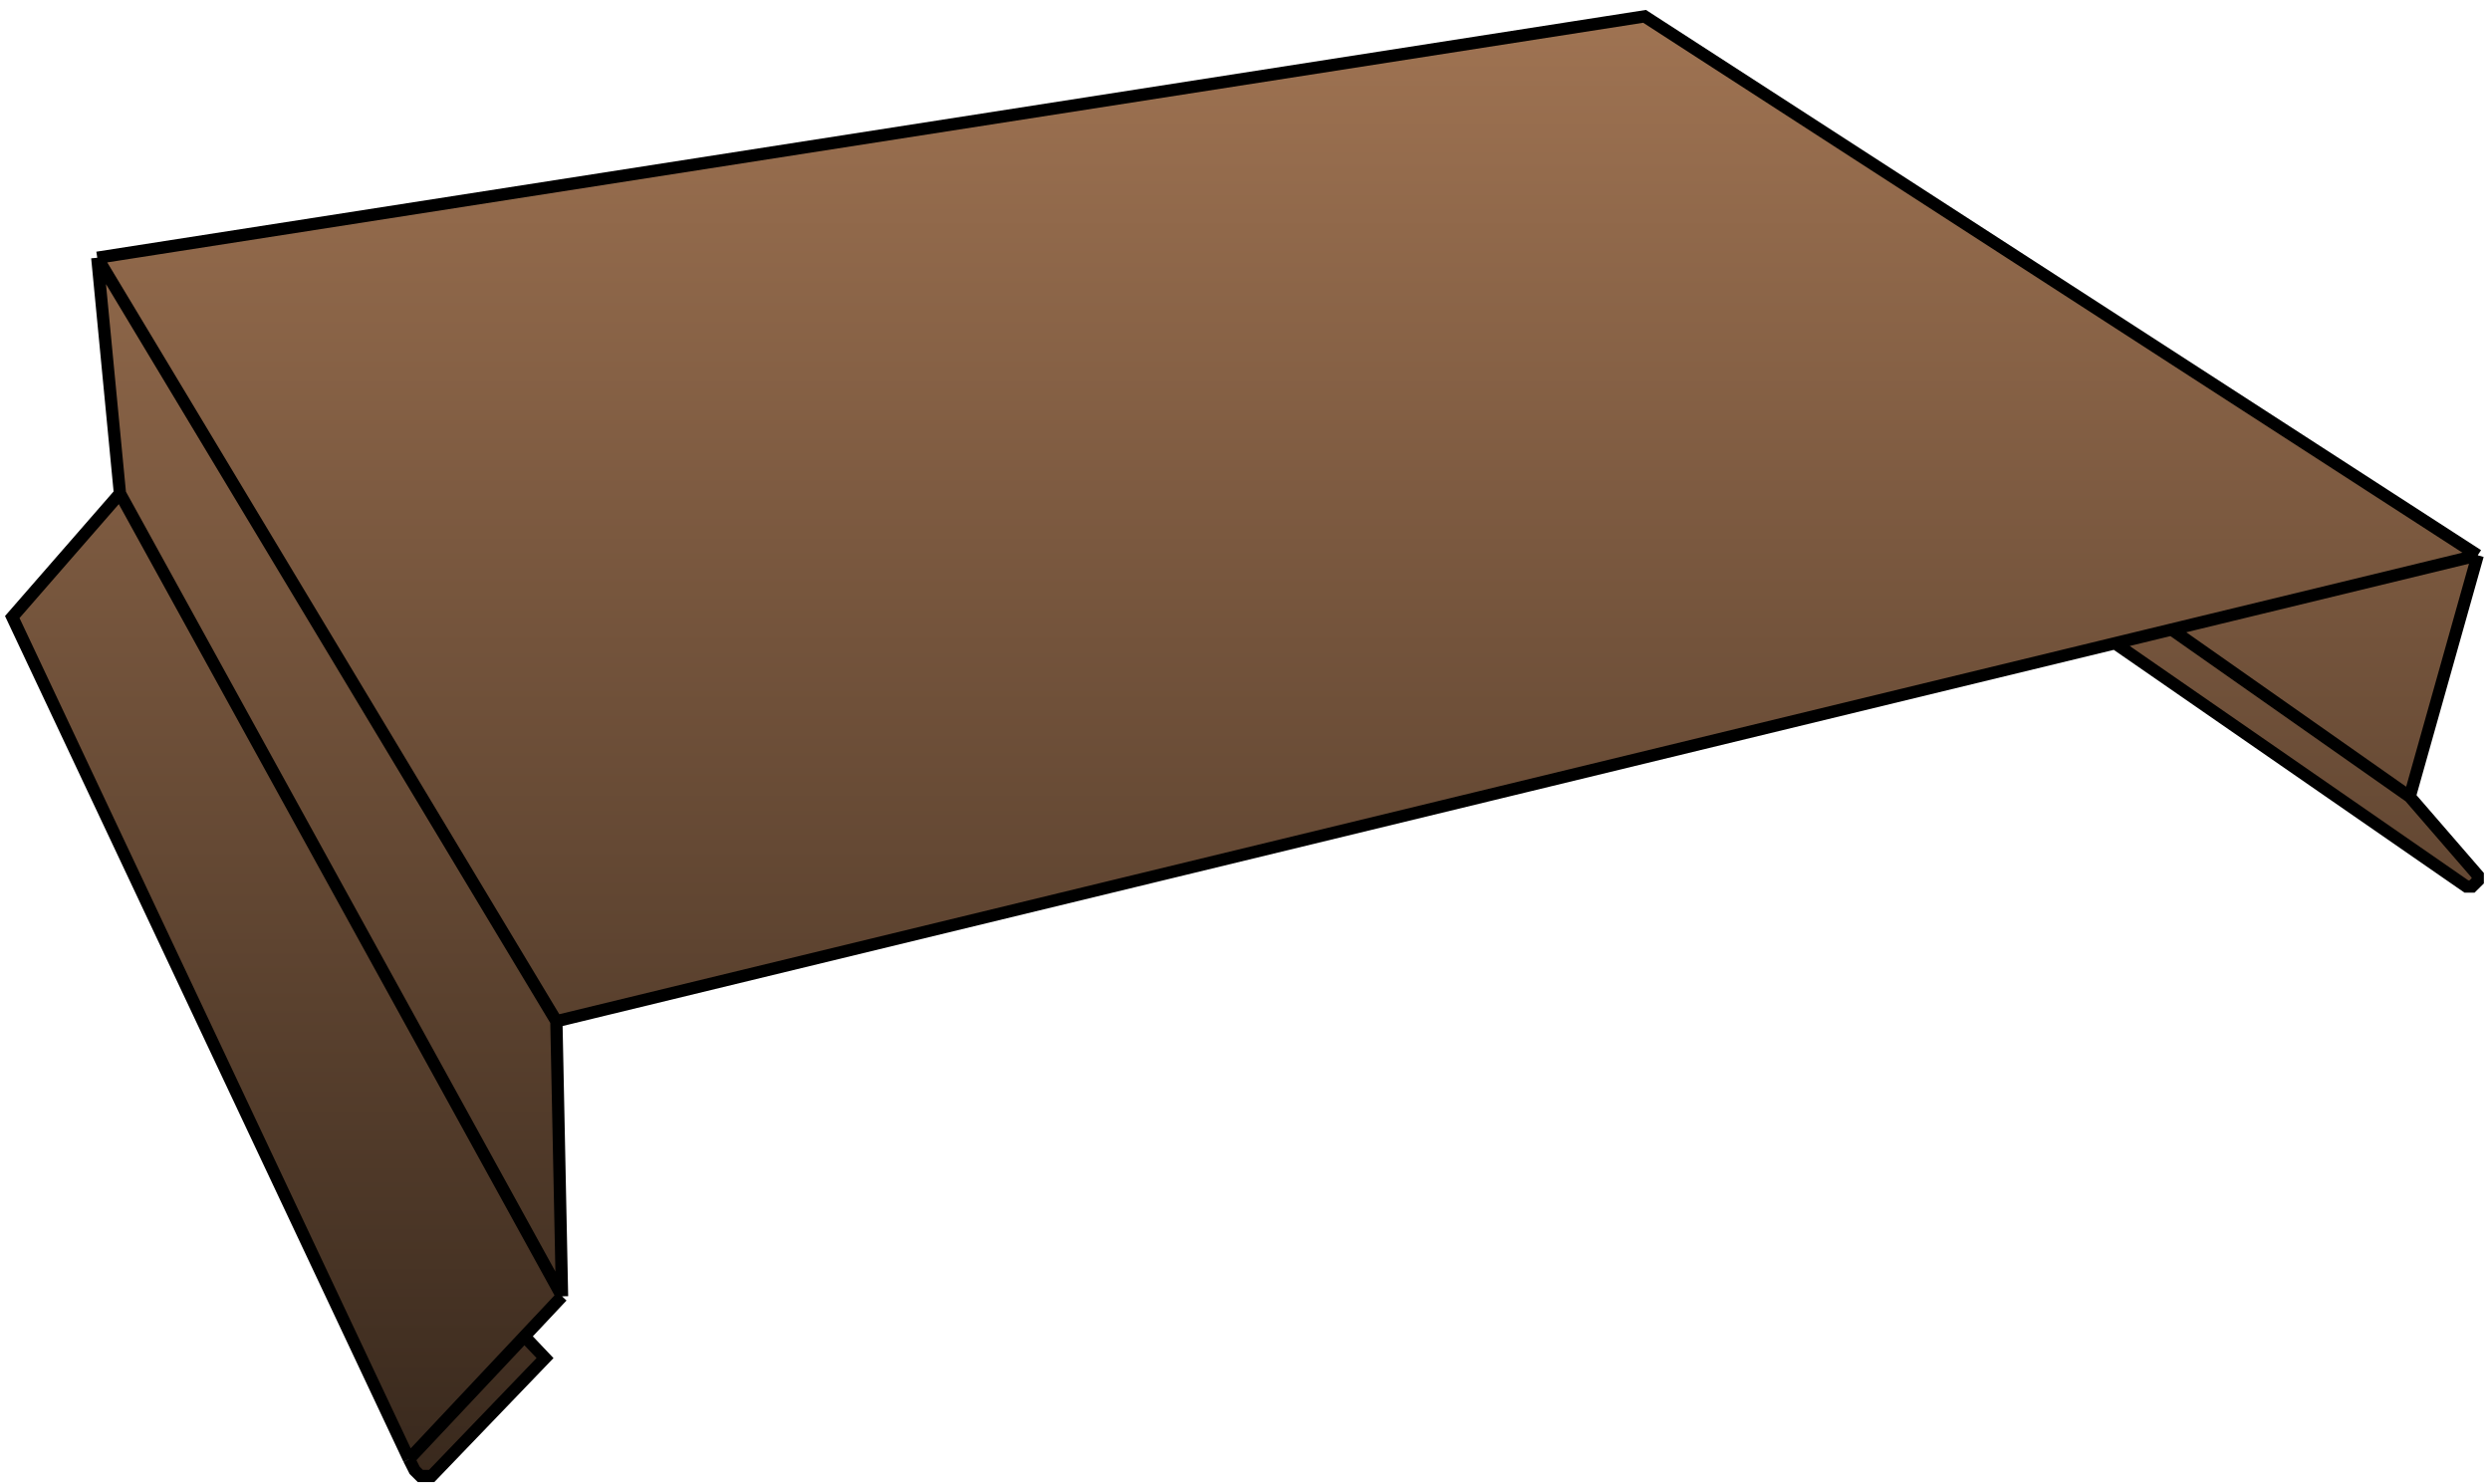
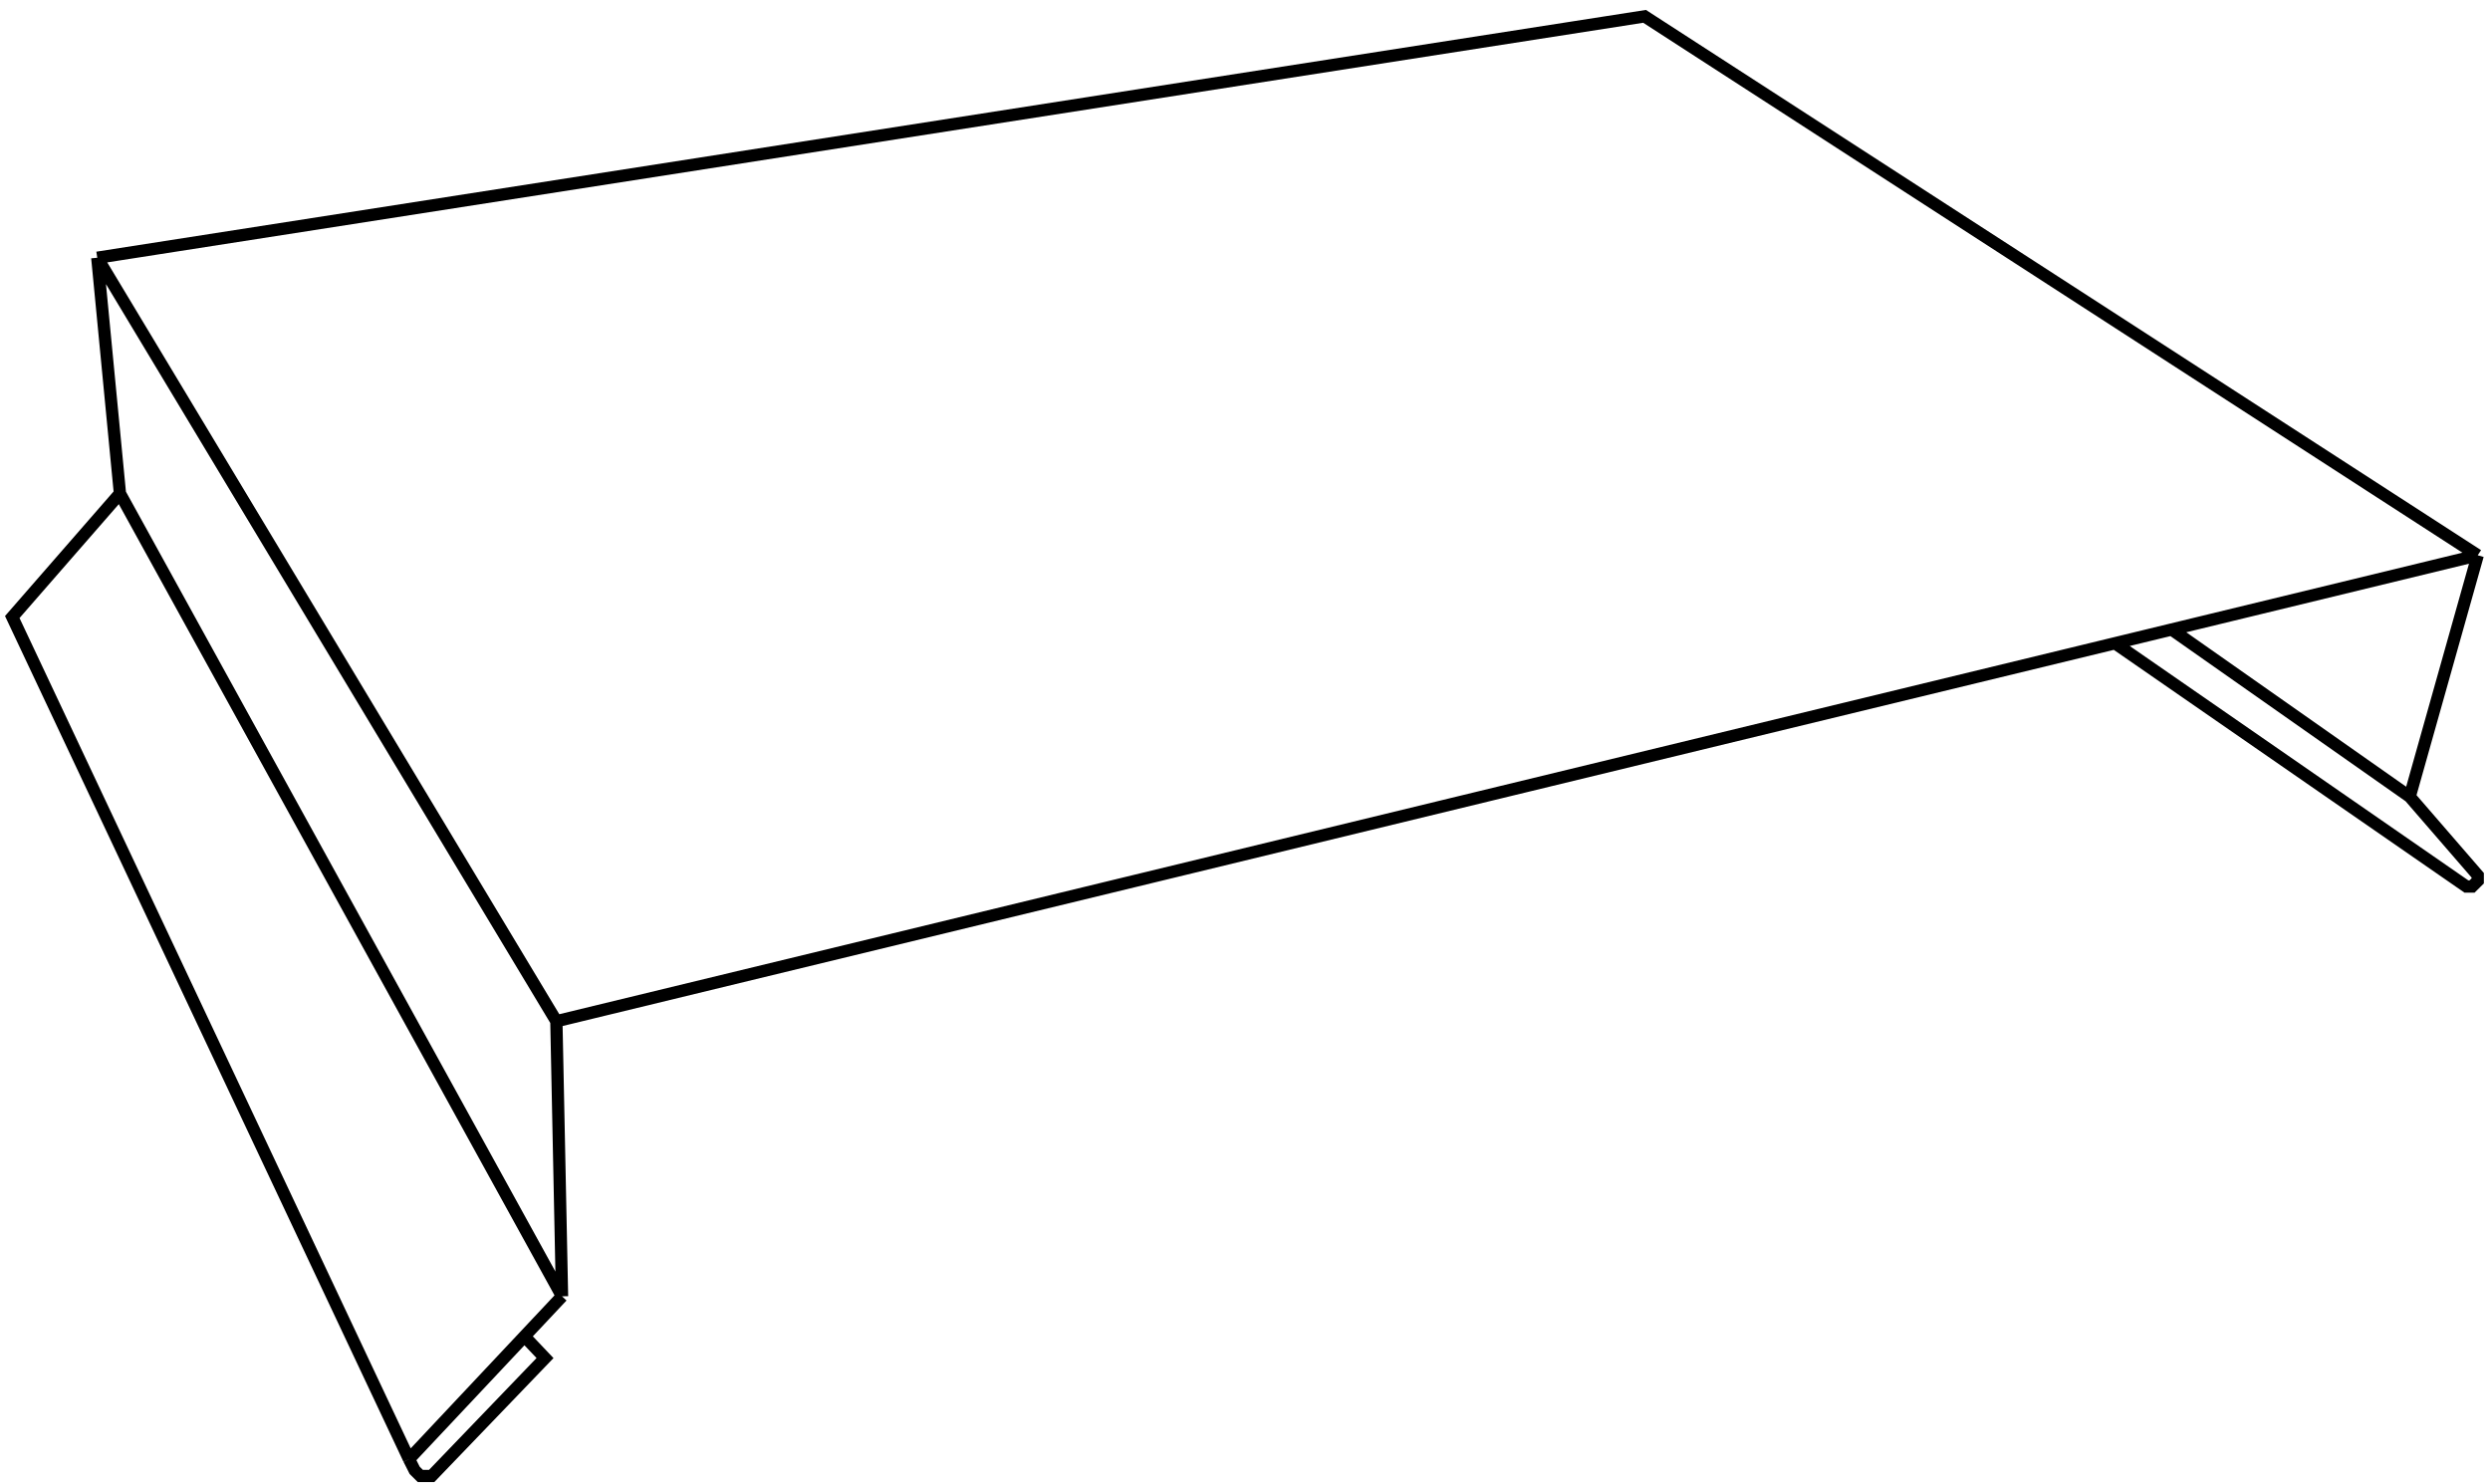
<svg xmlns="http://www.w3.org/2000/svg" width="203" height="121" viewBox="0 0 203 121" fill="none">
-   <path d="M45.359 83.259L45.821 105.686L42.753 108.95L44.434 110.721L35.193 120.333H34.269L33.807 119.875L33.345 118.959L1 50.306L9.779 40.236L7.931 21.013L134.076 1.333L202 45.271L196.455 64.952L202 71.359V71.817L201.538 72.275H201.076L172.428 52.443L45.359 83.259Z" fill="url(#paint0_linear_585_2043)" />
  <path d="M7.931 21.013L45.359 83.259M7.931 21.013L9.779 40.236M7.931 21.013L134.076 1.333L202 45.271M45.359 83.259L45.821 105.686M45.359 83.259L172.428 52.443M45.821 105.686L9.779 40.236M45.821 105.686L42.753 108.95M33.345 118.959L1 50.306L9.779 40.236M33.345 118.959L33.807 119.875L34.269 120.333H35.193L44.434 110.721L42.753 108.95M33.345 118.959L42.753 108.95M202 45.271L196.455 64.952M202 45.271L177.048 51.322M196.455 64.952L202 71.359V71.817L201.538 72.275H201.076L172.428 52.443M196.455 64.952L177.048 51.322M177.048 51.322L175.2 51.77L173.814 52.107L172.428 52.443" stroke="black" />
  <defs>
    <linearGradient id="paint0_linear_585_2043" x1="101.5" y1="1.333" x2="101.5" y2="120.333" gradientUnits="userSpaceOnUse">
      <stop stop-color="#9F7352" />
      <stop offset="1" stop-color="#39291D" />
    </linearGradient>
  </defs>
</svg>